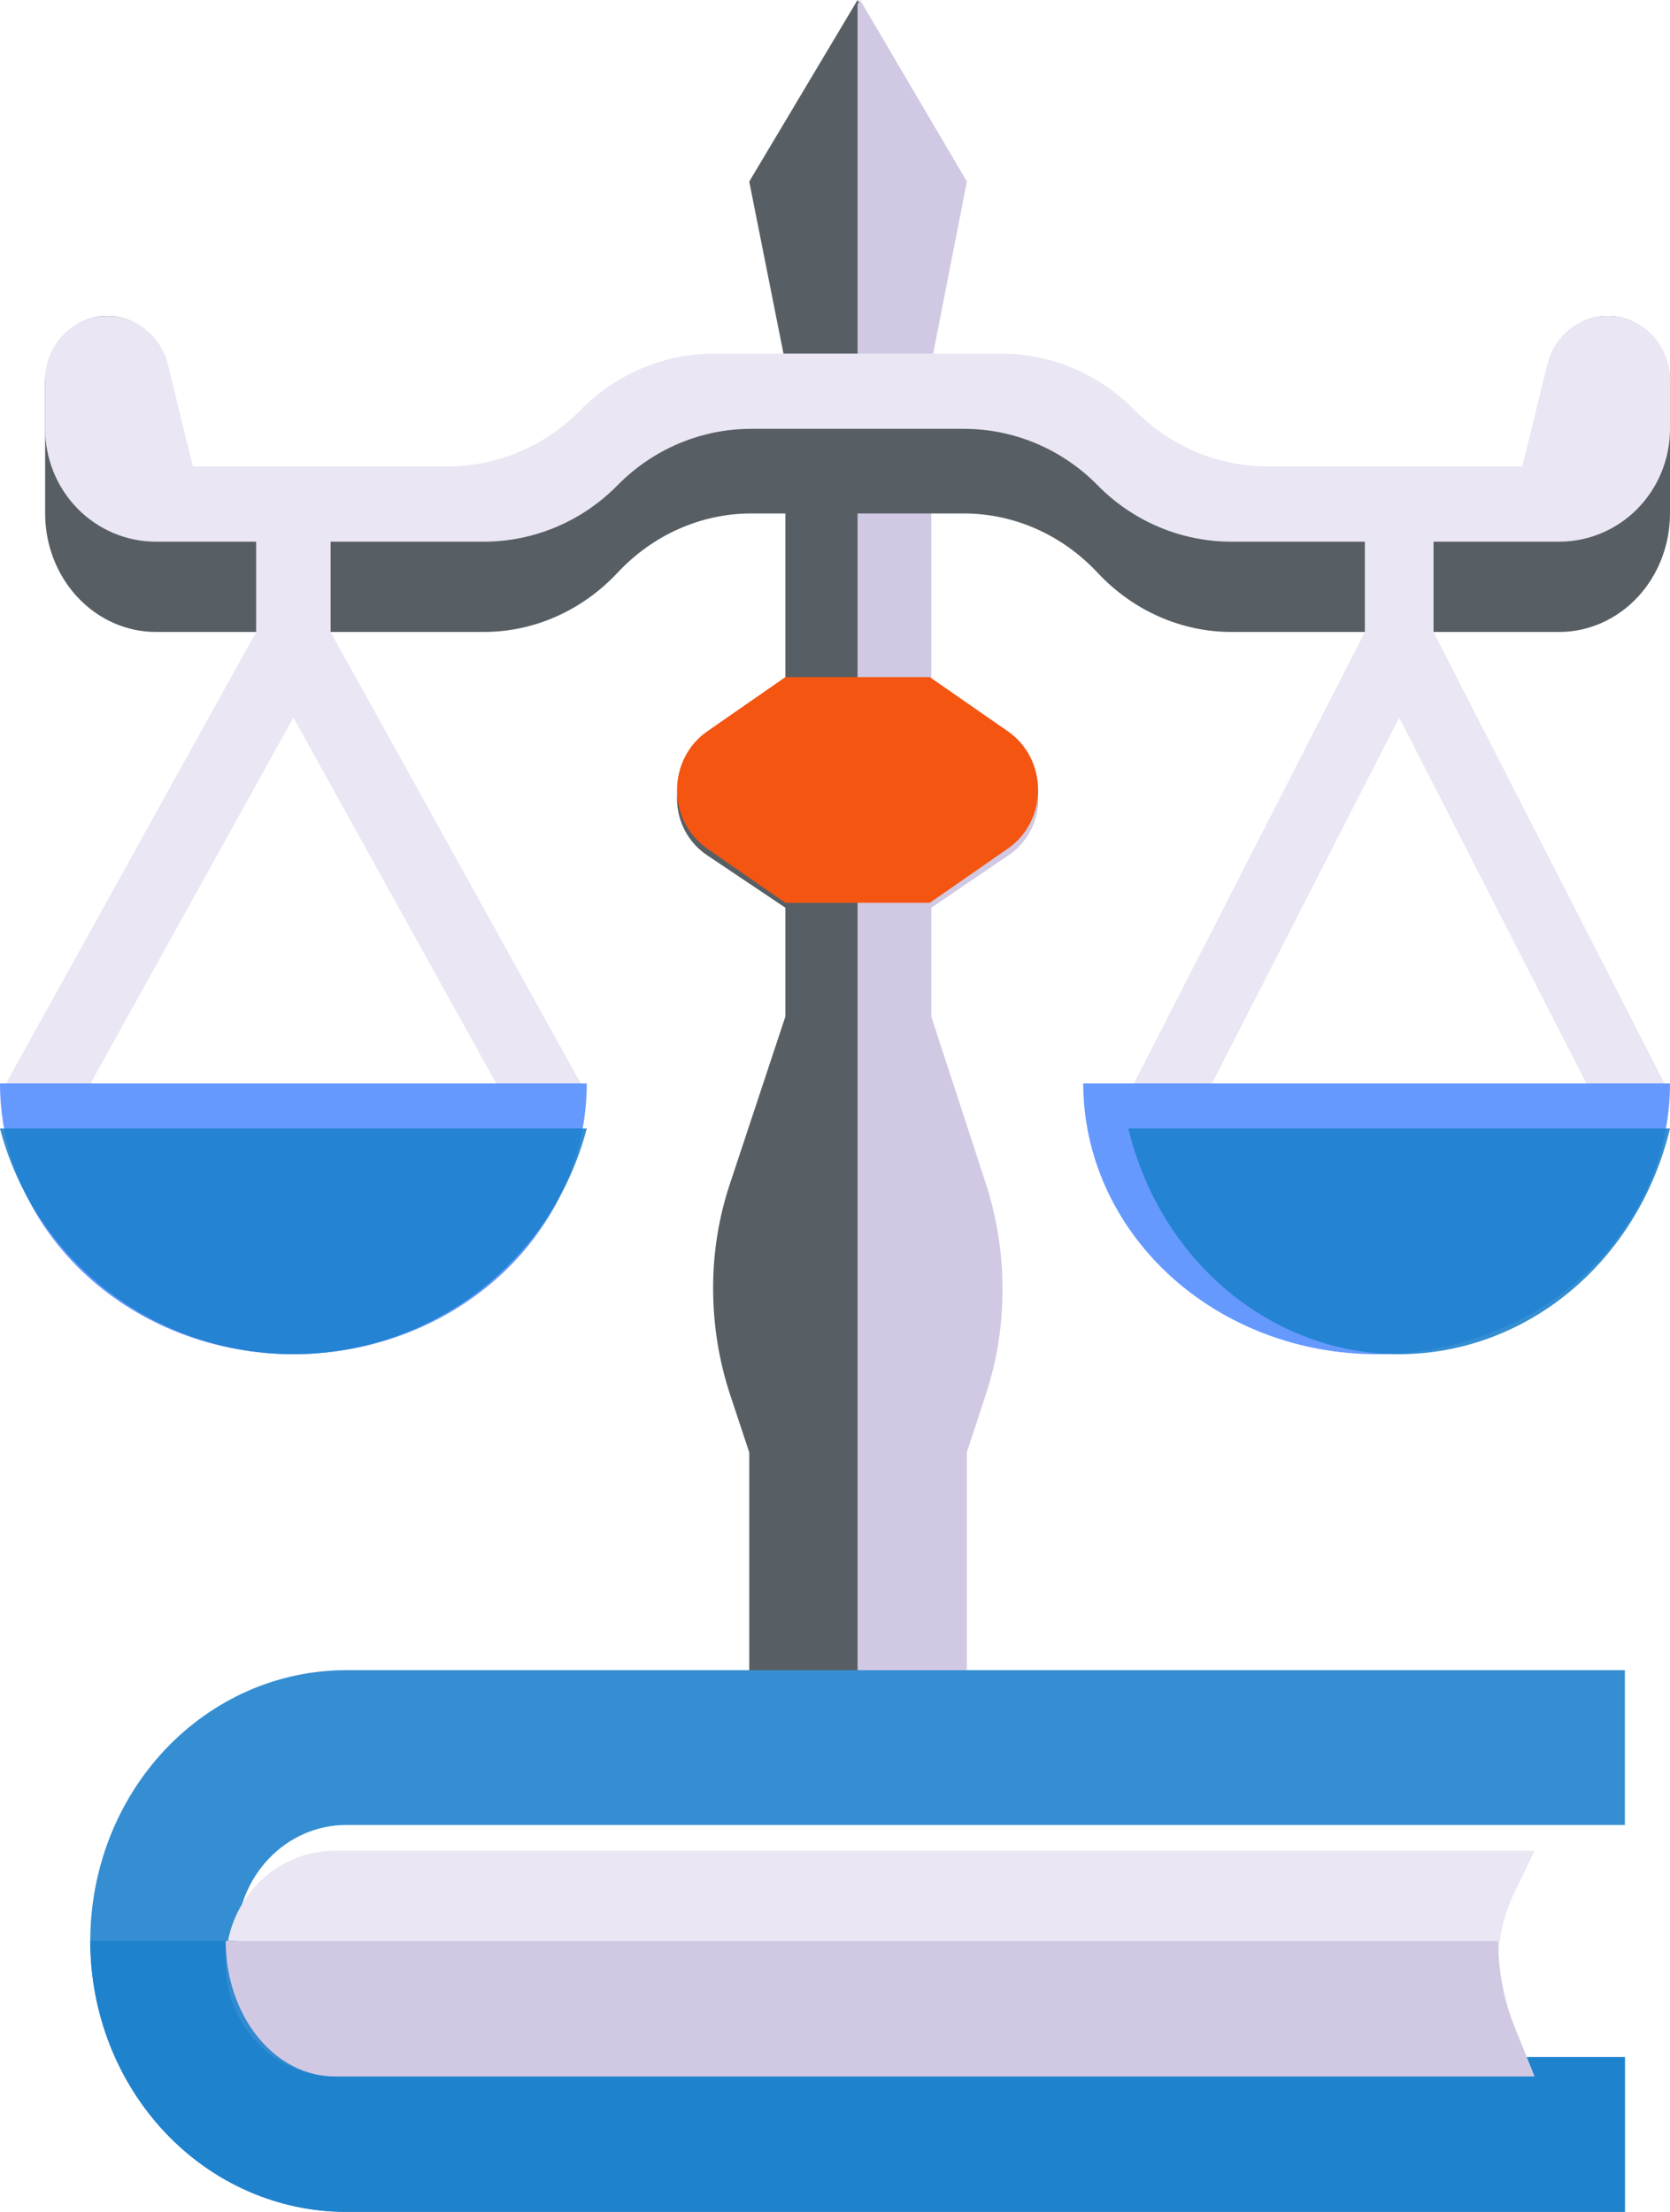
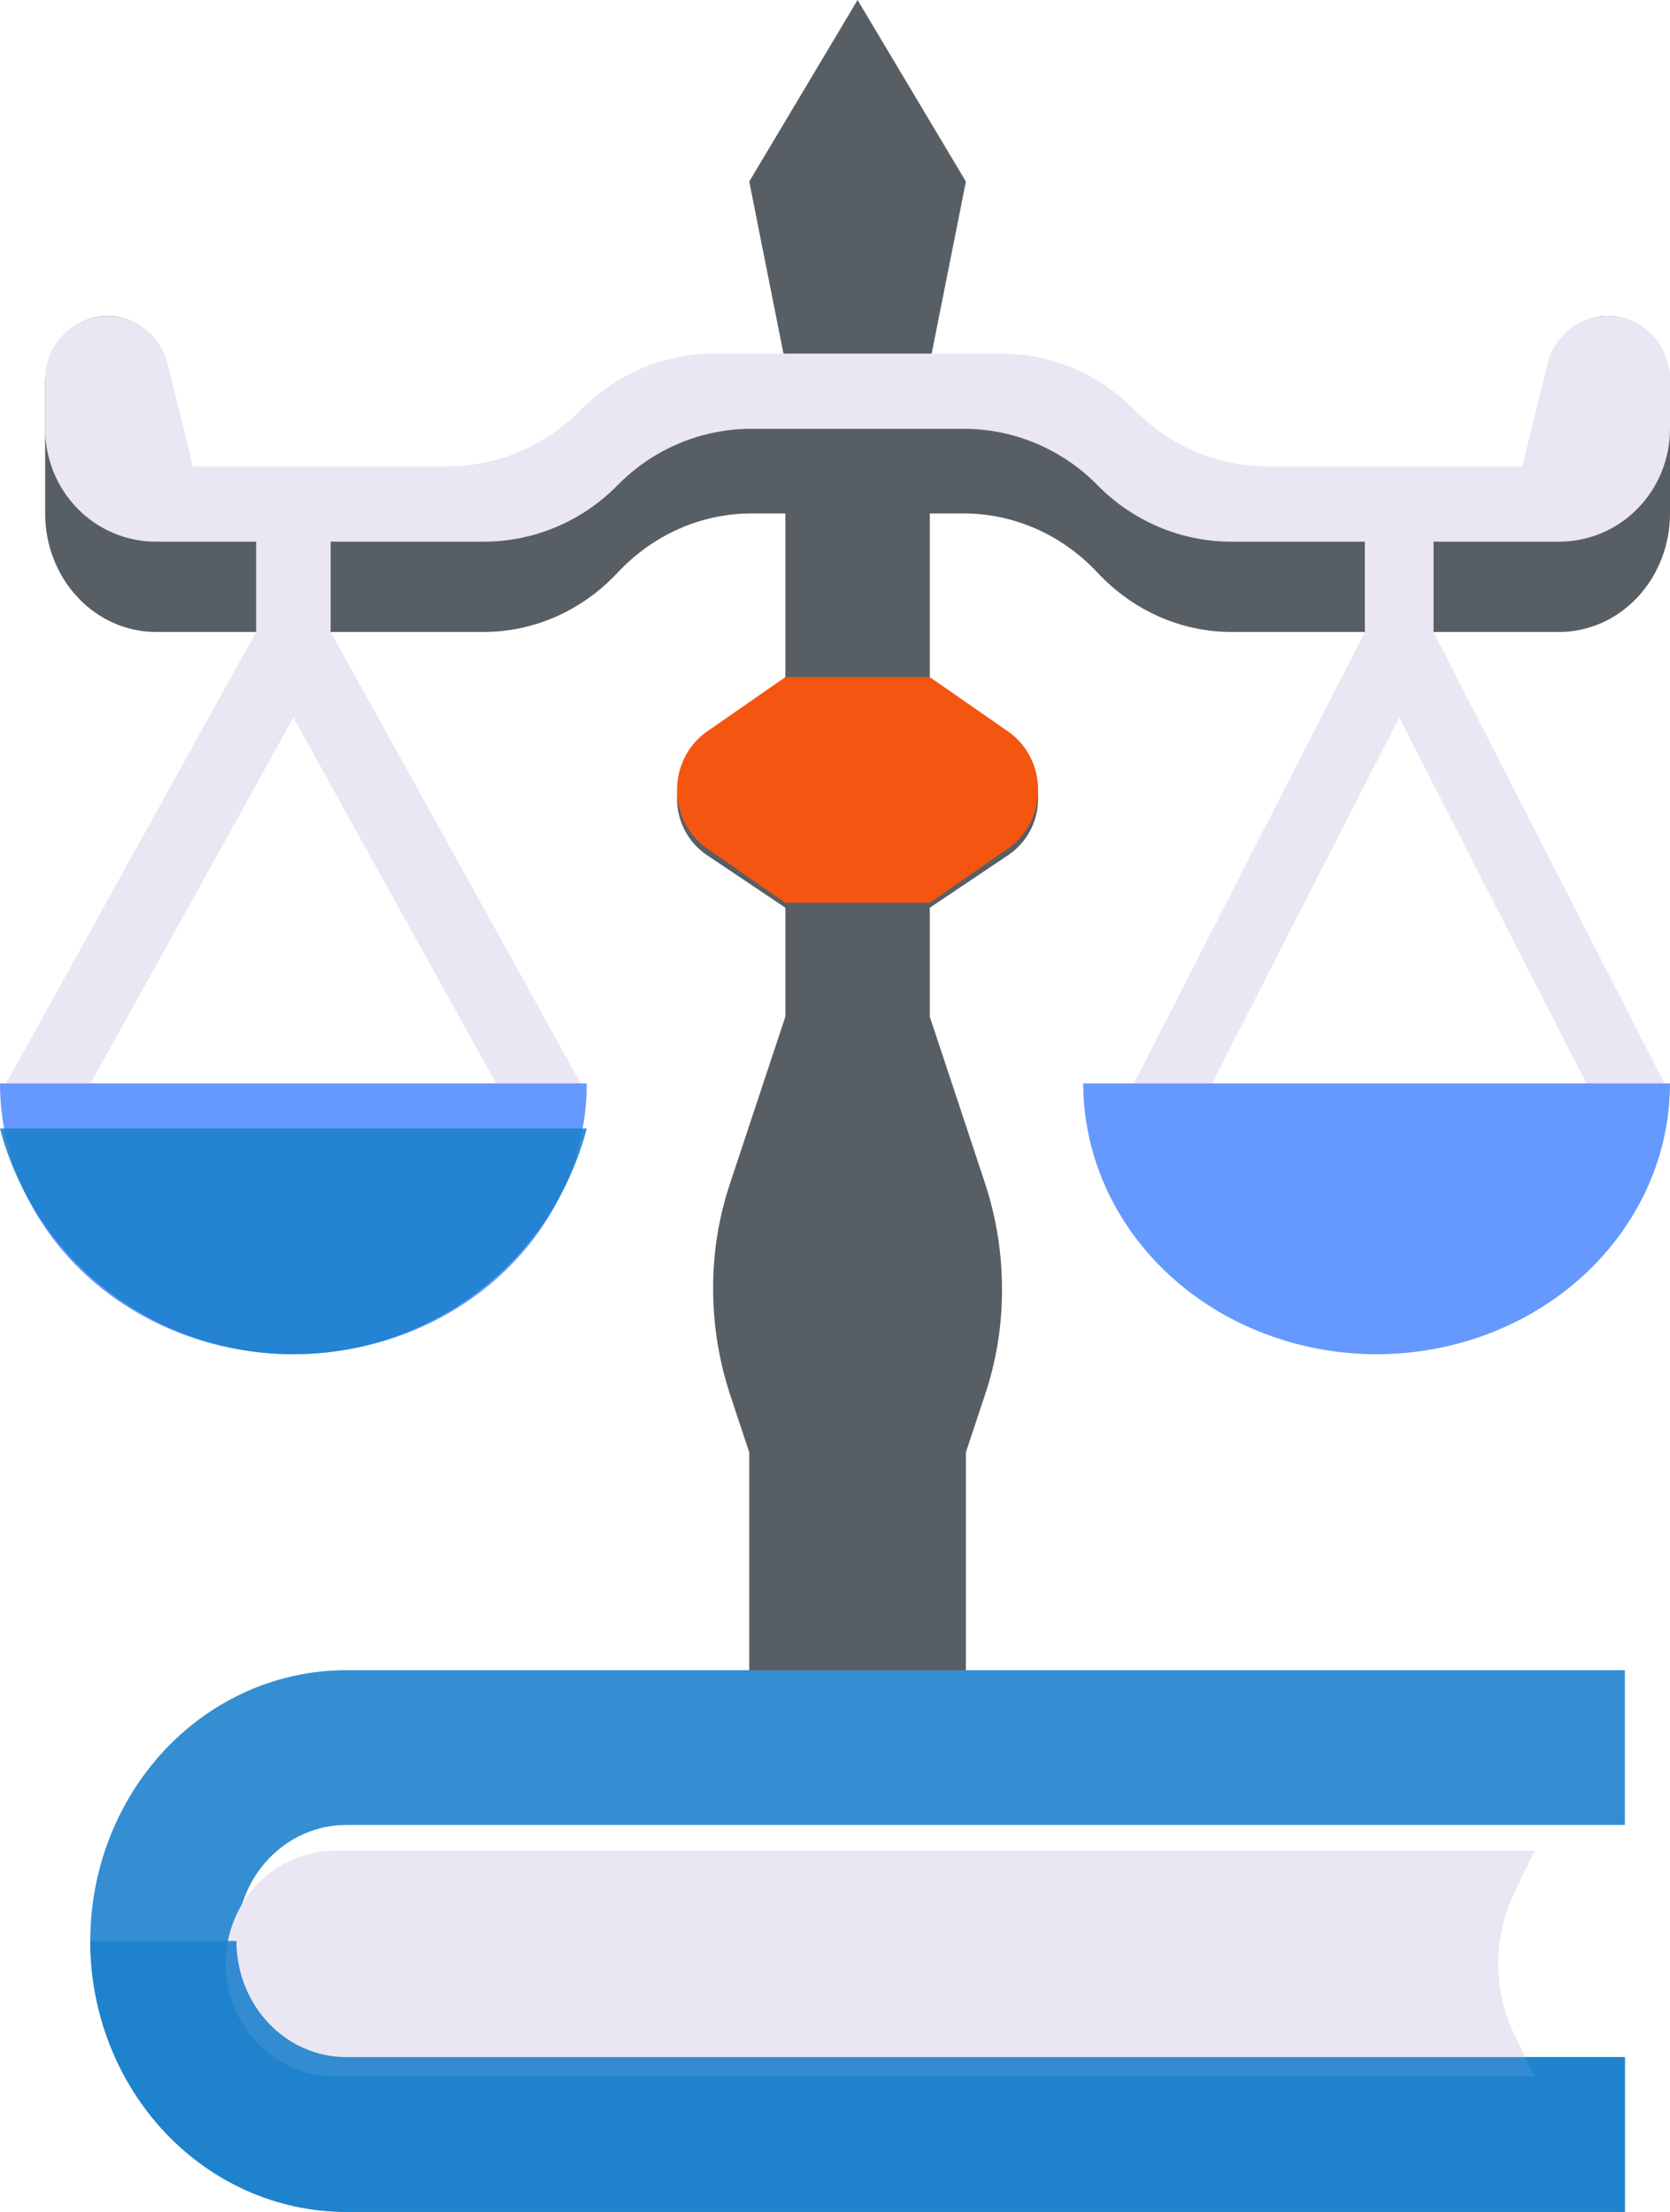
<svg xmlns="http://www.w3.org/2000/svg" width="37" height="49" viewBox="0 0 37 49" fill="none">
  <g clip-path="url(#clip0_142_97)">
    <path d="M20.6 15.283L22.334 16.445C22.539 16.582 22.707 16.768 22.823 16.986C22.939 17.205 23 17.448 23 17.696C23 17.943 22.939 18.187 22.823 18.405C22.707 18.623 22.539 18.809 22.334 18.946L20.6 20.109V22.522L21.821 26.204C22.072 26.964 22.201 27.759 22.2 28.56V28.59C22.2 29.366 22.076 30.136 21.832 30.872L21.4 32.174V37H16.6V32.174L16.179 30.905C15.928 30.145 15.8 29.35 15.8 28.549V28.518C15.8 27.743 15.924 26.973 16.168 26.237L17.4 22.522V20.109L15.666 18.946C15.461 18.809 15.293 18.623 15.177 18.405C15.061 18.187 15 17.943 15 17.696C15 17.448 15.061 17.205 15.177 16.986C15.293 16.768 15.461 16.582 15.666 16.445L17.4 15.283V8.043L16.6 4.022L19 0L21.4 4.022L20.6 8.043V15.283Z" fill="#585F64" />
-     <path d="M22.344 16.445L20.634 15.283V8.043L21.422 4.022L19.056 0L19 0.096V37H21.422V32.174L21.848 30.872C22.089 30.136 22.211 29.366 22.211 28.59V28.56C22.212 27.759 22.085 26.964 21.837 26.204L20.634 22.522V20.109L22.344 18.946C22.546 18.809 22.711 18.623 22.826 18.405C22.94 18.187 23 17.943 23 17.696C23 17.448 22.94 17.204 22.826 16.986C22.711 16.768 22.546 16.582 22.344 16.445Z" fill="#D1C9E3" />
    <path d="M36 40.429V37H7.667C6.164 37 4.722 37.632 3.66 38.757C2.597 39.883 2 41.409 2 43C2 44.591 2.597 46.117 3.66 47.243C4.722 48.368 6.164 49 7.667 49H36V45.571H7.667C7.023 45.571 6.405 45.3 5.949 44.818C5.494 44.336 5.238 43.682 5.238 43C5.238 42.318 5.494 41.664 5.949 41.182C6.405 40.7 7.023 40.429 7.667 40.429H36Z" fill="#1D80CC" fill-opacity="0.89" />
    <path d="M34 46L33.554 45.078C33.318 44.588 33.194 44.048 33.194 43.5C33.194 42.952 33.318 42.412 33.554 41.922L34 41H7.417C6.776 41 6.161 41.263 5.708 41.732C5.255 42.201 5 42.837 5 43.5C5 44.163 5.255 44.799 5.708 45.268C6.161 45.737 6.776 46 7.417 46H34Z" fill="#EAE6F3" />
    <path d="M24.318 12.688C25.104 13.528 26.17 14 27.282 14H34.545C35.196 14 35.821 13.723 36.281 13.231C36.741 12.739 37 12.071 37 11.375V8.474C37 8.281 36.965 8.089 36.895 7.91C36.826 7.731 36.724 7.569 36.596 7.432C36.468 7.295 36.316 7.186 36.149 7.112C35.982 7.038 35.802 7 35.621 7C35.314 7 35.016 7.11 34.773 7.312C34.531 7.514 34.359 7.798 34.285 8.117L33.727 10.5H28.095C27.545 10.5 27.001 10.384 26.493 10.159C25.986 9.934 25.524 9.604 25.136 9.188C24.351 8.347 23.285 7.875 22.174 7.875H15.826C14.715 7.875 13.649 8.347 12.864 9.188C12.476 9.604 12.014 9.934 11.507 10.159C10.999 10.384 10.455 10.5 9.905 10.5H4.273L3.716 8.117C3.641 7.798 3.469 7.514 3.227 7.312C2.985 7.11 2.686 7 2.379 7C2.198 7 2.018 7.038 1.851 7.112C1.684 7.186 1.532 7.295 1.404 7.432C1.276 7.569 1.174 7.731 1.105 7.91C1.035 8.089 1 8.281 1 8.474V11.375C1 12.071 1.259 12.739 1.719 13.231C2.179 13.723 2.804 14 3.455 14H10.718C11.83 14 12.896 13.528 13.682 12.688C14.468 11.847 15.533 11.375 16.645 11.375H21.355C22.467 11.375 23.532 11.847 24.318 12.688Z" fill="#585F64" />
    <path d="M35.621 7C35.314 7 35.016 7.105 34.773 7.297C34.531 7.49 34.359 7.76 34.285 8.063L33.727 10.333H28.095C27.545 10.333 27.001 10.223 26.493 10.009C25.986 9.794 25.524 9.48 25.136 9.083C24.351 8.283 23.285 7.833 22.174 7.833H15.826C14.715 7.833 13.649 8.283 12.864 9.083C12.476 9.48 12.014 9.794 11.507 10.009C10.999 10.223 10.455 10.333 9.905 10.333H4.273L3.716 8.063C3.633 7.731 3.435 7.441 3.158 7.248C2.881 7.054 2.544 6.971 2.21 7.013C1.876 7.054 1.569 7.219 1.347 7.475C1.124 7.731 1 8.062 1 8.404V9.5C1 10.163 1.259 10.799 1.719 11.268C2.179 11.737 2.804 12 3.455 12H10.718C11.83 12 12.896 11.55 13.682 10.75C14.071 10.354 14.533 10.039 15.041 9.825C15.549 9.61 16.094 9.5 16.645 9.5H21.355C21.906 9.5 22.451 9.61 22.959 9.825C23.467 10.039 23.929 10.354 24.318 10.75C25.104 11.55 26.17 12 27.282 12H34.545C35.196 12 35.821 11.737 36.281 11.268C36.741 10.799 37 10.163 37 9.5V8.404C37 8.22 36.965 8.037 36.895 7.867C36.826 7.696 36.724 7.541 36.596 7.411C36.468 7.281 36.316 7.177 36.149 7.107C35.982 7.036 35.802 7 35.621 7Z" fill="#EAE6F3" />
    <path d="M7.325 14.002V11H5.675V14.002L0 24.241L1.453 25L6.5 15.895L11.547 25L13 24.241L7.325 14.002Z" fill="#EAE6F3" />
    <path d="M7.667 45.571C7.023 45.571 6.405 45.3 5.949 44.818C5.494 44.336 5.238 43.682 5.238 43H2C2 44.591 2.597 46.117 3.66 47.243C4.722 48.368 6.164 49 7.667 49H36V45.571H7.667Z" fill="#1D80CC" fill-opacity="0.89" />
-     <path d="M7.417 46H34L33.554 44.894C33.318 44.306 33.194 43.657 33.194 43H5C5 43.796 5.255 44.559 5.708 45.121C6.161 45.684 6.776 46 7.417 46Z" fill="#D1C9E3" />
    <path d="M22.334 16.204L20.6 15H17.4L15.666 16.204C15.461 16.346 15.293 16.539 15.177 16.765C15.061 16.991 15 17.244 15 17.5C15 17.756 15.061 18.009 15.177 18.235C15.293 18.461 15.461 18.654 15.666 18.796L17.4 20H20.6L22.334 18.796C22.539 18.654 22.707 18.461 22.823 18.235C22.939 18.009 23 17.756 23 17.5C23 17.244 22.939 16.991 22.823 16.765C22.707 16.539 22.539 16.346 22.334 16.204Z" fill="#F45511" />
    <path d="M0 24H13C13 25.591 12.315 27.117 11.096 28.243C9.877 29.368 8.224 30 6.5 30C4.776 30 3.123 29.368 1.904 28.243C0.685 27.117 0 25.591 0 24Z" fill="#6599FE" />
    <path d="M6.5 30C7.989 29.998 9.435 29.507 10.611 28.602C11.788 27.697 12.628 26.43 13 25H0C0.372 26.43 1.212 27.697 2.389 28.602C3.565 29.507 5.011 29.998 6.5 30Z" fill="#1D80CC" fill-opacity="0.89" />
    <path d="M31.761 14.002V11H30.239V14.002L25 24.241L26.341 25L31 15.895L35.658 25L37 24.241L31.761 14.002Z" fill="#EAE6F3" />
    <path d="M24 24H37C37 25.591 36.315 27.117 35.096 28.243C33.877 29.368 32.224 30 30.5 30C28.776 30 27.123 29.368 25.904 28.243C24.685 27.117 24 25.591 24 24Z" fill="#6599FE" />
-     <path d="M31 30C32.374 29.998 33.709 29.507 34.795 28.602C35.881 27.697 36.657 26.43 37 25H25C25.343 26.43 26.119 27.697 27.205 28.602C28.291 29.507 29.626 29.998 31 30Z" fill="#1D80CC" fill-opacity="0.89" />
  </g>
  <defs>
    <clipPath id="clip0_142_97">
      <rect width="37" height="49" fill="white" />
    </clipPath>
  </defs>
</svg>